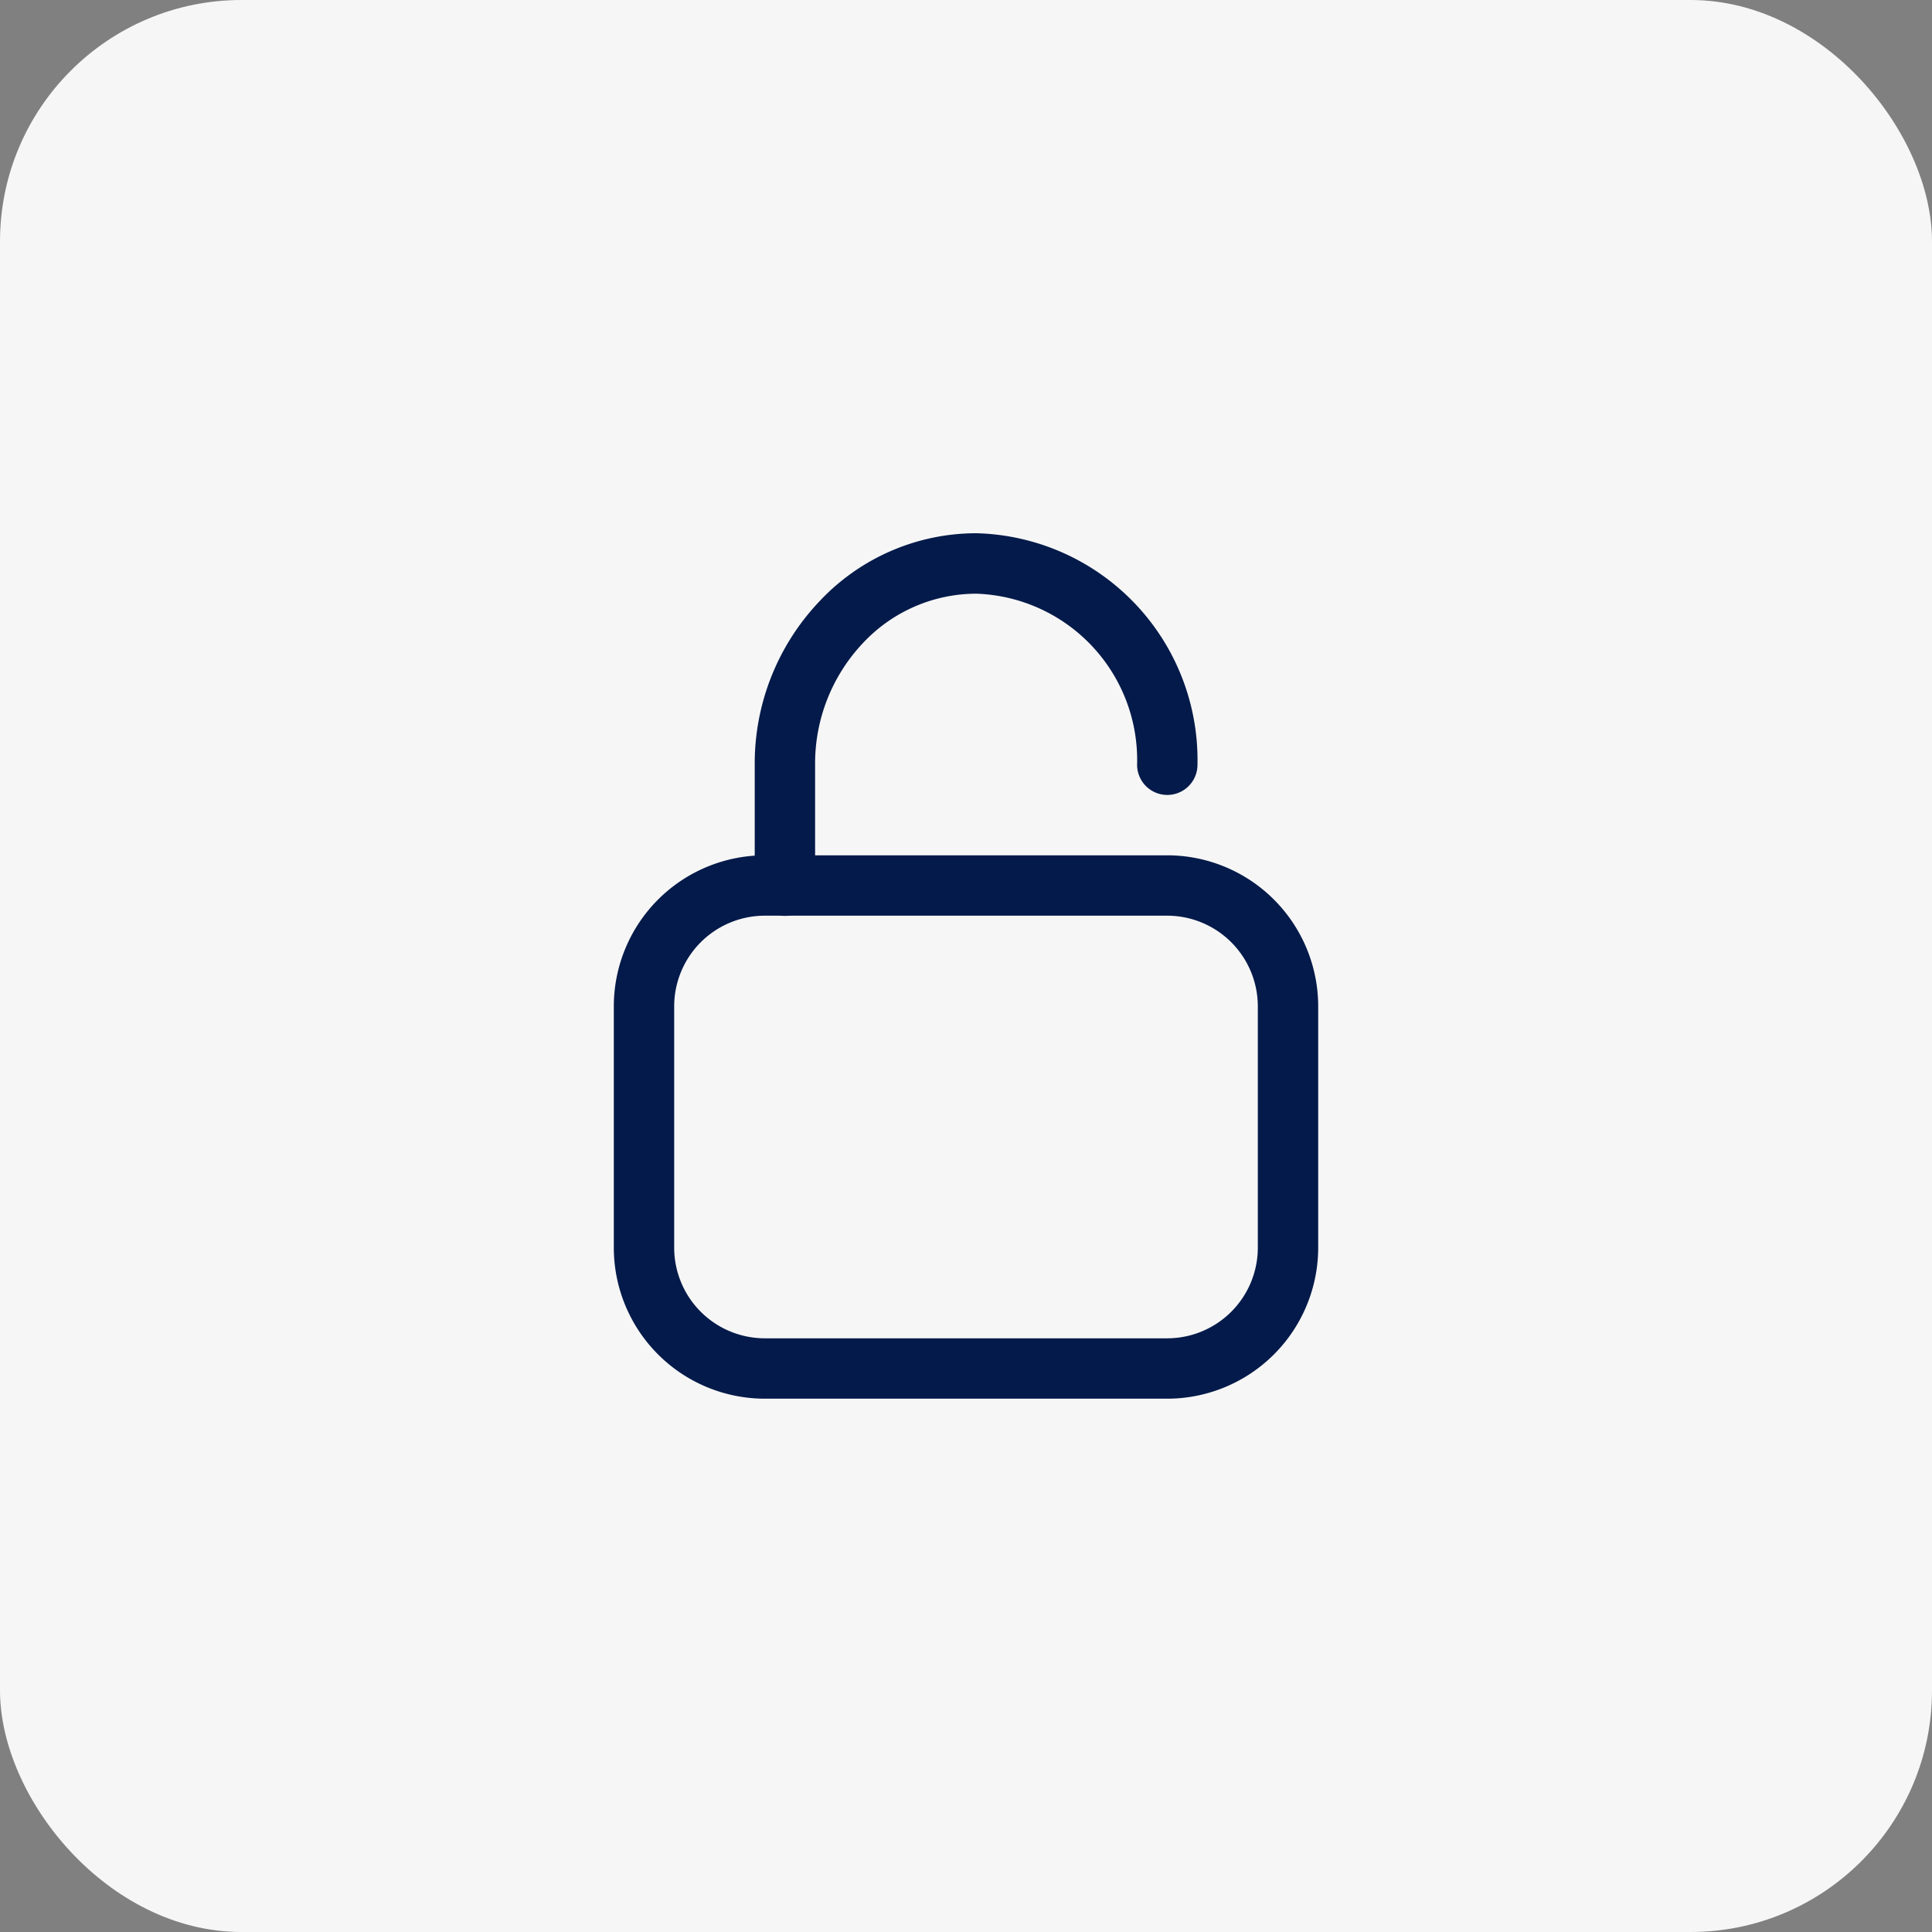
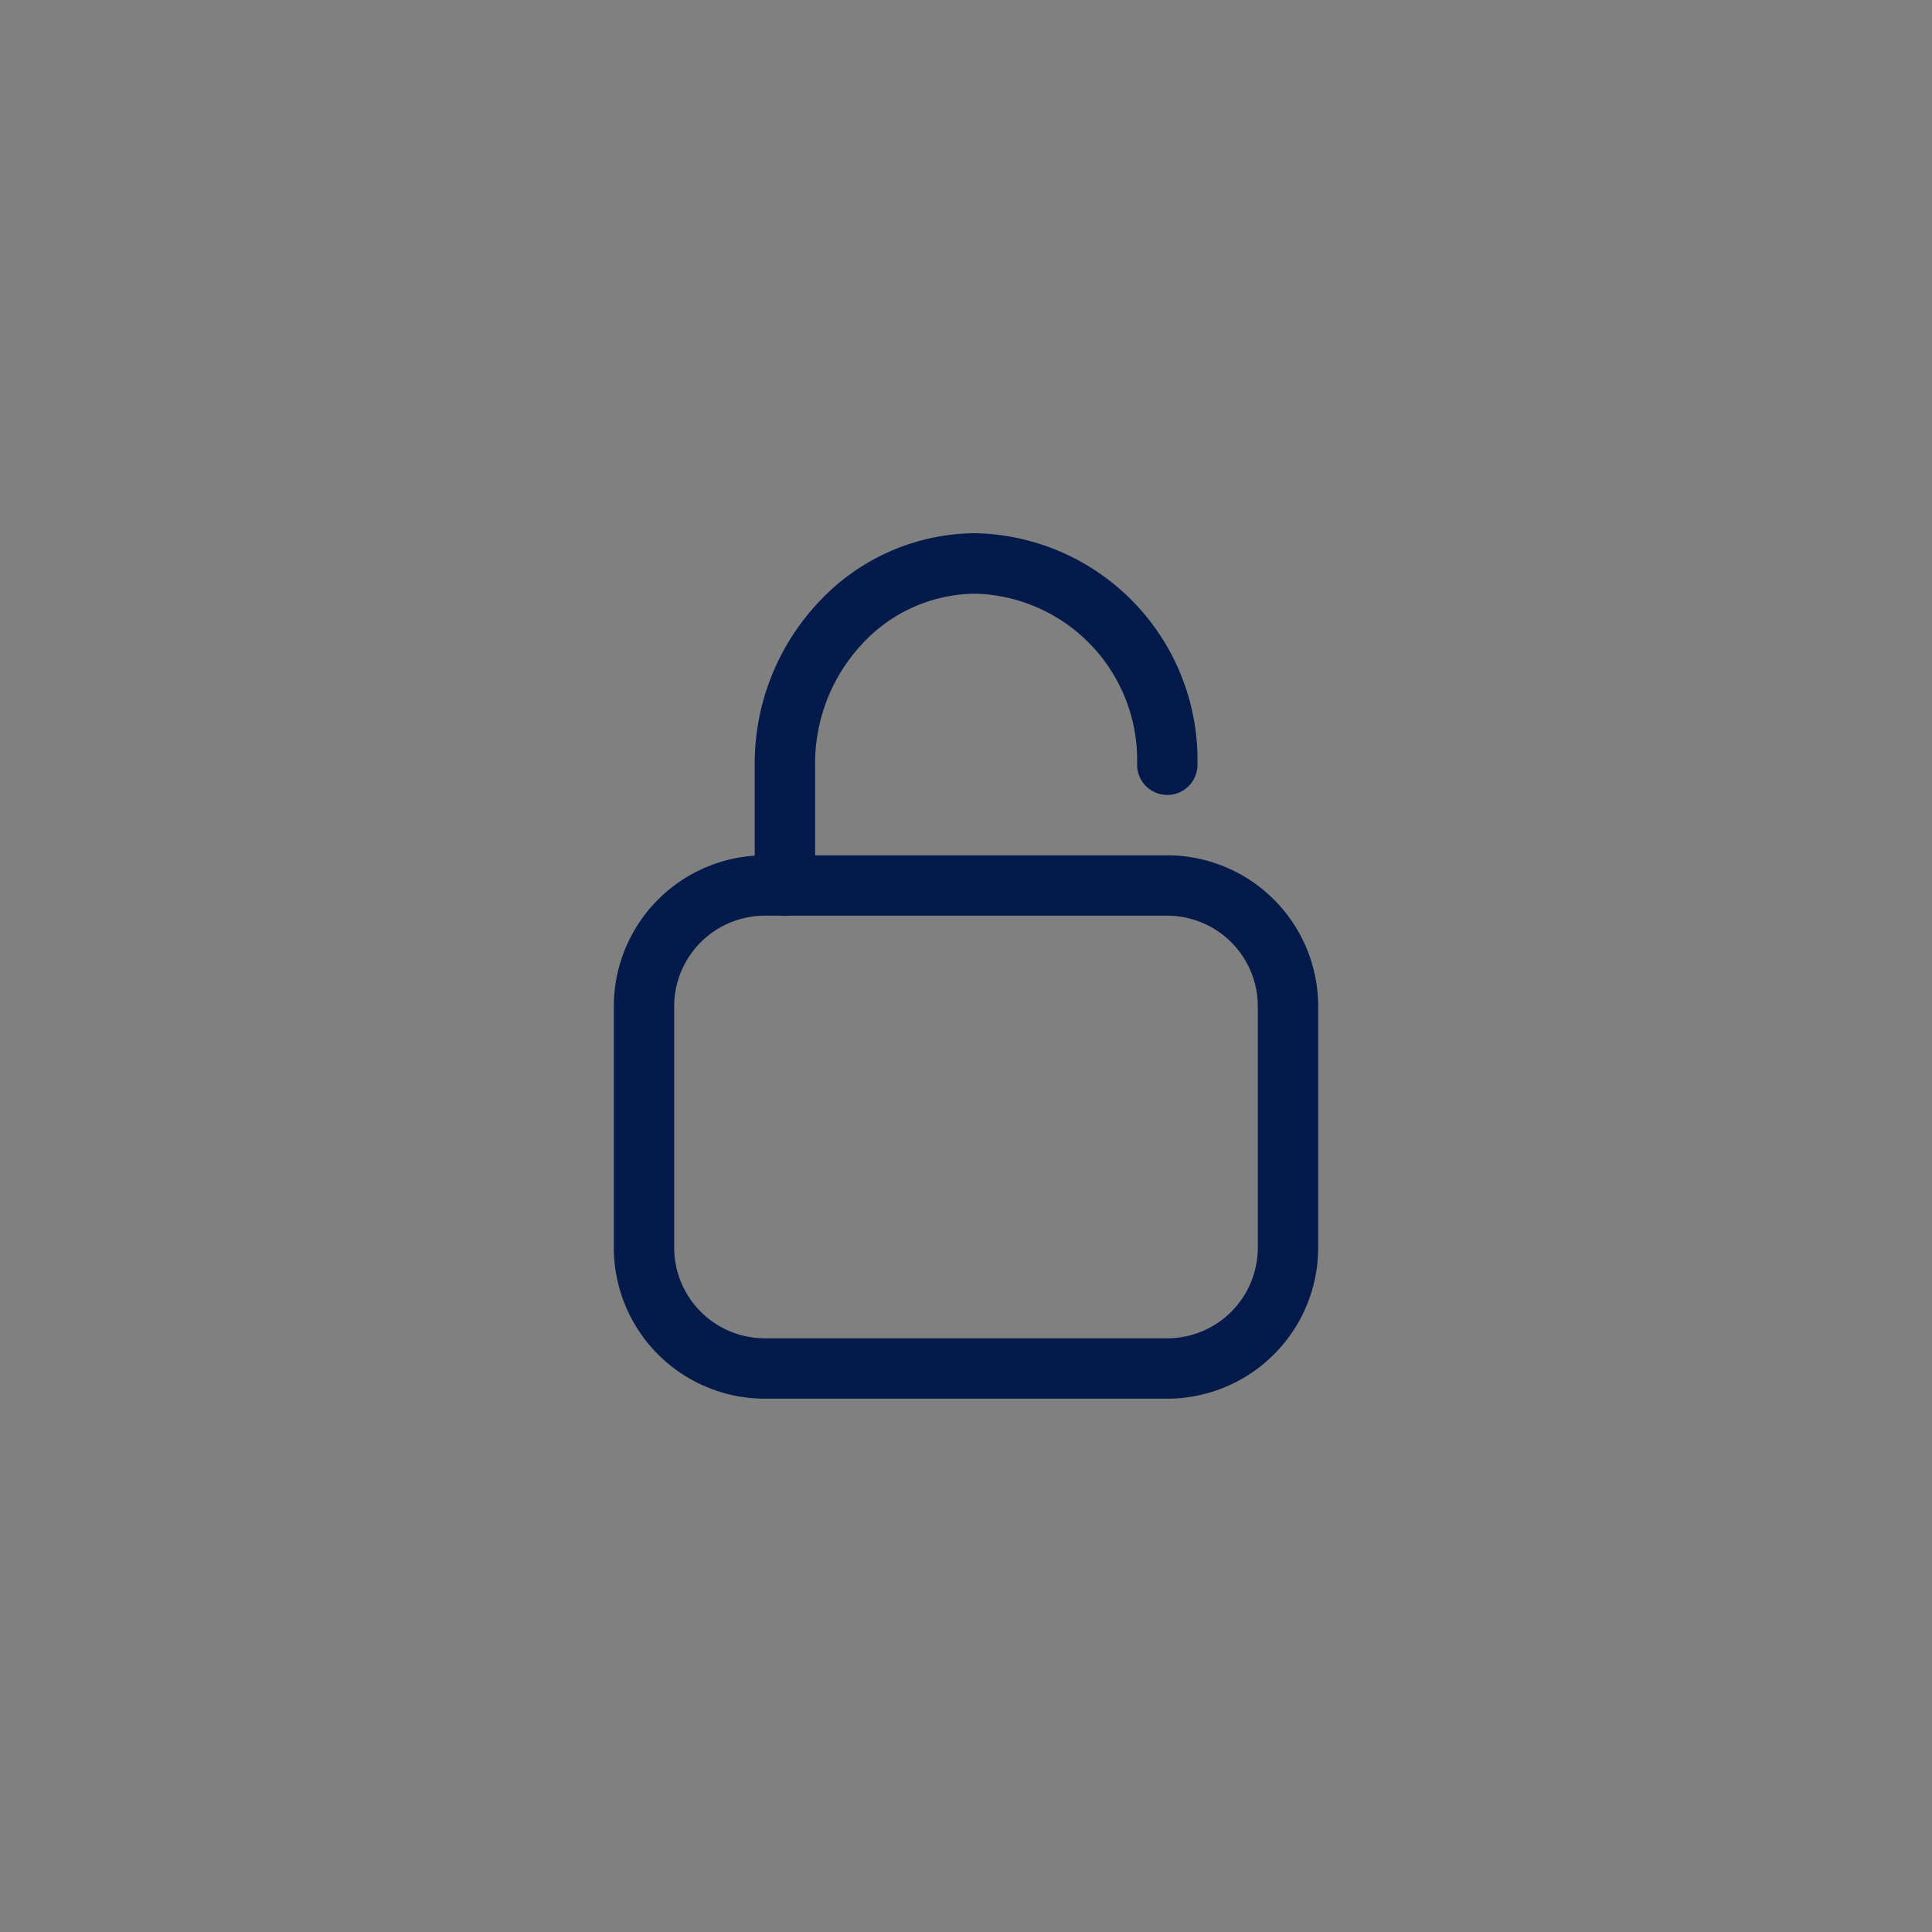
<svg xmlns="http://www.w3.org/2000/svg" width="48" height="48" viewBox="0 0 48 48">
  <rect x="0" y="0" width="48" height="48" fill="#808080" stroke="none" />
-   <rect width="48" height="48" rx="6" fill="#f6f6f6" />
  <g transform="translate(15.666 14.008)">
-     <rect width="16" height="12" rx="3" transform="translate(0.334 7.992)" fill="#f6f6f6" />
    <path d="M3-.75H13A3.754,3.754,0,0,1,16.75,3V9A3.754,3.754,0,0,1,13,12.75H3A3.754,3.754,0,0,1-.75,9V3A3.754,3.754,0,0,1,3-.75Zm10,12A2.253,2.253,0,0,0,15.25,9V3A2.253,2.253,0,0,0,13,.75H3A2.253,2.253,0,0,0,.75,3V9A2.253,2.253,0,0,0,3,11.25Z" transform="translate(0.334 7.992)" fill="#031a4a" />
    <path d="M7,10.755A.75.75,0,0,1,6.25,10V7a5.85,5.85,0,0,1,1.6-4.052,5.346,5.346,0,0,1,3.9-1.7A5.636,5.636,0,0,1,17.25,7a.75.75,0,0,1-1.5,0,4.135,4.135,0,0,0-4-4.25A3.86,3.86,0,0,0,8.935,3.981,4.356,4.356,0,0,0,7.75,7v3A.75.75,0,0,1,7,10.755Z" transform="translate(-3.165 -2.008)" fill="#031a4a" />
  </g>
</svg>